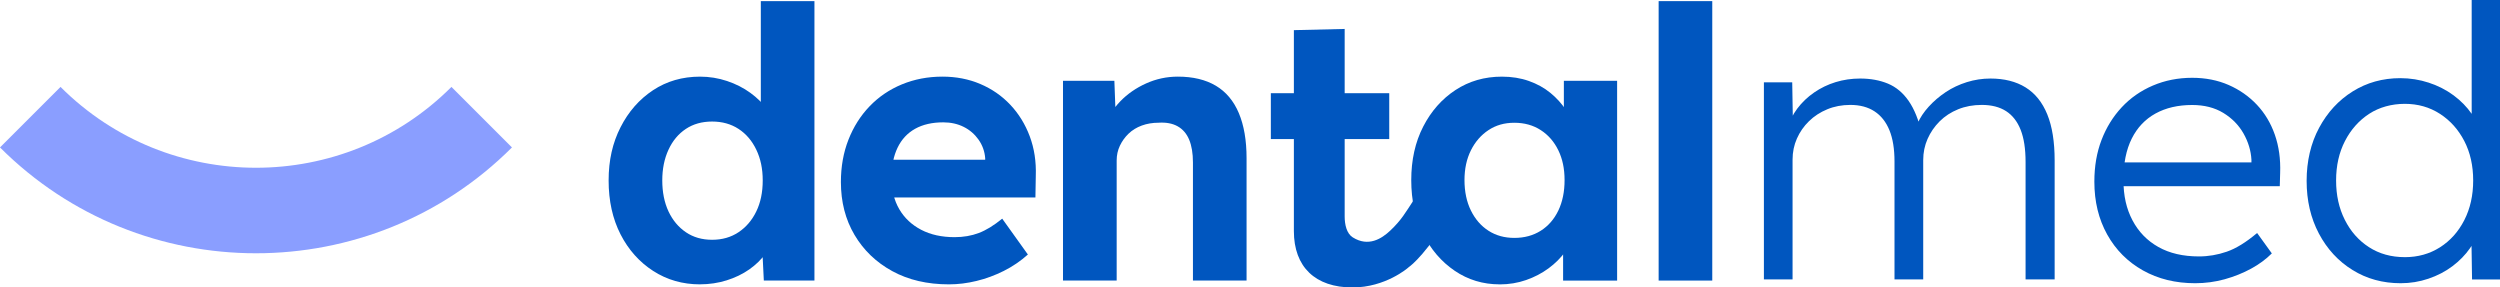
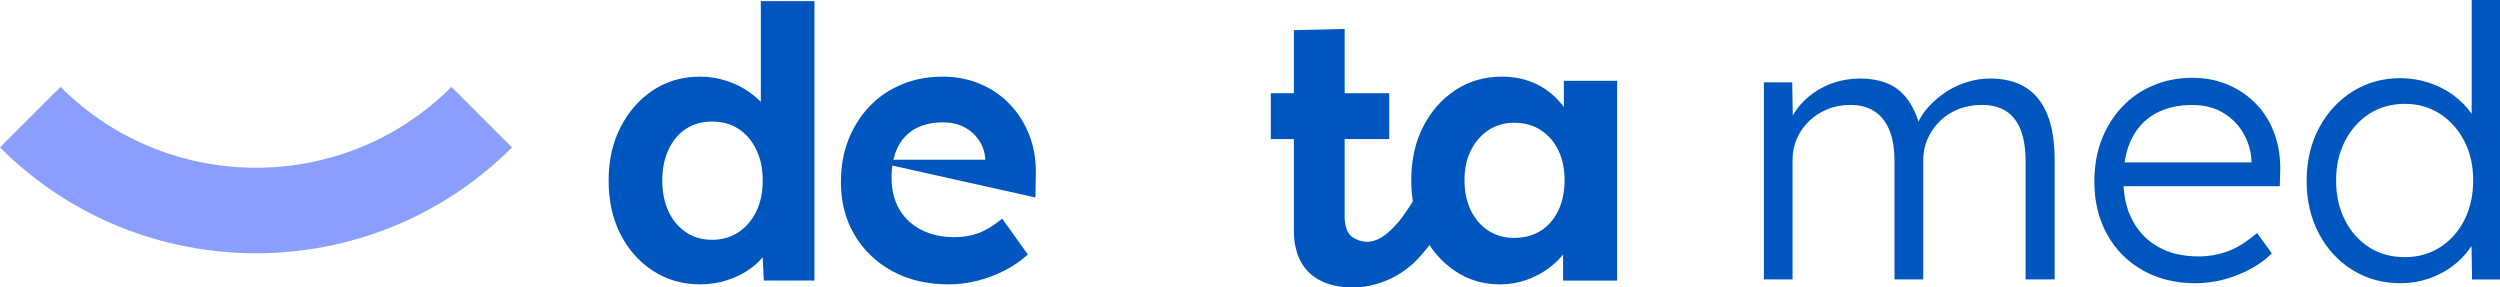
<svg xmlns="http://www.w3.org/2000/svg" width="287" height="33" viewBox="0 0 287 33" fill="none">
  <g clip-path="url(#clip0_38283_96)">
    <path d="M202.496 32.079V9.451H205.747L205.834 14.61L205.183 14.826C205.413 13.959 205.798 13.173 206.331 12.462C206.864 11.755 207.507 11.14 208.26 10.621C209.012 10.102 209.834 9.703 210.73 9.428C211.625 9.153 212.566 9.016 213.548 9.016C214.733 9.016 215.797 9.212 216.734 9.599C217.672 9.99 218.469 10.655 219.118 11.595C219.769 12.535 220.266 13.77 220.614 15.303L219.833 14.913L220.137 14.175C220.426 13.509 220.852 12.867 221.417 12.246C221.981 11.626 222.629 11.07 223.368 10.576C224.106 10.085 224.914 9.703 225.796 9.428C226.677 9.153 227.581 9.016 228.505 9.016C230.094 9.016 231.438 9.355 232.536 10.034C233.633 10.714 234.464 11.747 235.028 13.133C235.593 14.52 235.873 16.282 235.873 18.421V32.077H232.536V18.593C232.536 17.091 232.348 15.861 231.972 14.907C231.595 13.953 231.04 13.237 230.301 12.76C229.563 12.283 228.631 12.044 227.505 12.044C226.523 12.044 225.619 12.21 224.796 12.544C223.974 12.878 223.264 13.338 222.671 13.93C222.079 14.523 221.616 15.196 221.285 15.946C220.953 16.698 220.785 17.506 220.785 18.374V32.074H217.489V18.548C217.489 17.102 217.296 15.904 216.906 14.949C216.515 13.995 215.946 13.274 215.193 12.782C214.441 12.291 213.517 12.044 212.42 12.044C211.465 12.044 210.584 12.21 209.775 12.544C208.967 12.878 208.265 13.332 207.673 13.911C207.081 14.489 206.617 15.154 206.286 15.904C205.952 16.656 205.786 17.464 205.786 18.331V32.074H202.491L202.496 32.079Z" fill="#0056BF" />
    <path d="M252.009 32.514C249.755 32.514 247.753 32.023 246.004 31.041C244.256 30.058 242.888 28.686 241.906 26.923C240.923 25.16 240.432 23.137 240.432 20.855C240.432 19.092 240.707 17.495 241.257 16.064C241.805 14.632 242.58 13.383 243.576 12.314C244.573 11.244 245.766 10.413 247.153 9.821C248.539 9.229 250.044 8.931 251.661 8.931C253.193 8.931 254.589 9.206 255.843 9.754C257.101 10.304 258.185 11.062 259.094 12.03C260.004 12.998 260.691 14.146 261.155 15.477C261.618 16.807 261.82 18.267 261.761 19.856L261.719 21.374H242.858L242.38 18.643H259.246L258.465 19.378V18.337C258.406 17.296 258.103 16.294 257.556 15.325C257.006 14.357 256.234 13.571 255.237 12.962C254.241 12.356 253.048 12.053 251.661 12.053C250.041 12.053 248.64 12.378 247.456 13.029C246.271 13.681 245.359 14.64 244.724 15.912C244.087 17.183 243.77 18.758 243.77 20.639C243.77 22.519 244.118 23.985 244.811 25.298C245.505 26.614 246.496 27.633 247.781 28.355C249.067 29.079 250.622 29.438 252.441 29.438C253.511 29.438 254.572 29.259 255.627 28.896C256.683 28.534 257.845 27.821 259.117 26.749L260.806 29.09C260.141 29.755 259.347 30.342 258.423 30.844C257.497 31.35 256.486 31.754 255.389 32.06C254.291 32.363 253.163 32.514 252.006 32.514H252.009Z" fill="#0056BF" />
    <path d="M275.597 32.514C273.545 32.514 271.701 32.009 270.07 30.996C268.436 29.985 267.151 28.59 266.21 26.814C265.27 25.037 264.801 23.022 264.801 20.765C264.801 18.508 265.278 16.451 266.233 14.674C267.187 12.897 268.473 11.502 270.093 10.492C271.712 9.482 273.531 8.973 275.555 8.973C276.684 8.973 277.773 9.147 278.828 9.493C279.884 9.841 280.83 10.324 281.669 10.944C282.506 11.567 283.202 12.274 283.749 13.069C284.297 13.863 284.631 14.694 284.746 15.561L283.749 15.213V0H287V32.079H283.791L283.704 26.443L284.527 26.14C284.412 26.948 284.086 27.737 283.55 28.503C283.014 29.27 282.343 29.955 281.534 30.564C280.726 31.17 279.808 31.647 278.781 31.995C277.753 32.343 276.692 32.514 275.595 32.514H275.597ZM276.075 29.522C277.576 29.522 278.921 29.146 280.106 28.394C281.29 27.642 282.222 26.603 282.902 25.273C283.581 23.942 283.921 22.427 283.921 20.72C283.921 19.014 283.581 17.506 282.902 16.19C282.222 14.876 281.29 13.835 280.106 13.069C278.921 12.302 277.576 11.921 276.075 11.921C274.573 11.921 273.147 12.305 271.976 13.069C270.806 13.835 269.879 14.876 269.203 16.19C268.523 17.506 268.184 19.016 268.184 20.72C268.184 22.424 268.515 23.9 269.18 25.228C269.845 26.558 270.769 27.605 271.954 28.372C273.138 29.138 274.511 29.52 276.072 29.52L276.075 29.522Z" fill="#0056BF" />
    <path d="M80.363 32.644C78.37 32.644 76.576 32.13 74.987 31.105C73.398 30.081 72.147 28.677 71.237 26.901C70.328 25.124 69.87 23.064 69.87 20.723C69.87 18.382 70.325 16.403 71.237 14.61C72.147 12.819 73.39 11.401 74.965 10.36C76.54 9.319 78.339 8.799 80.363 8.799C81.433 8.799 82.466 8.965 83.462 9.299C84.459 9.63 85.354 10.088 86.151 10.666C86.946 11.244 87.589 11.887 88.08 12.594C88.571 13.302 88.846 14.046 88.902 14.826L87.342 15.087V0.129H93.498V32.209H87.687L87.426 26.92L88.638 27.049C88.58 27.774 88.321 28.467 87.858 29.129C87.395 29.795 86.78 30.392 86.017 30.929C85.25 31.465 84.383 31.883 83.414 32.186C82.446 32.489 81.427 32.641 80.357 32.641L80.363 32.644ZM81.75 27.527C82.906 27.527 83.917 27.238 84.784 26.659C85.652 26.081 86.331 25.287 86.822 24.274C87.314 23.263 87.561 22.079 87.561 20.717C87.561 19.356 87.314 18.211 86.822 17.183C86.331 16.159 85.652 15.362 84.784 14.798C83.917 14.233 82.906 13.953 81.75 13.953C80.593 13.953 79.588 14.233 78.738 14.798C77.884 15.362 77.219 16.156 76.745 17.183C76.267 18.211 76.029 19.387 76.029 20.717C76.029 22.048 76.267 23.26 76.745 24.274C77.222 25.287 77.887 26.081 78.738 26.659C79.591 27.238 80.593 27.527 81.75 27.527Z" fill="#0056BF" />
-     <path d="M108.937 32.644C106.45 32.644 104.283 32.138 102.433 31.125C100.583 30.115 99.137 28.725 98.096 26.962C97.054 25.2 96.535 23.176 96.535 20.894C96.535 19.131 96.824 17.512 97.402 16.038C97.981 14.565 98.789 13.285 99.831 12.201C100.872 11.118 102.107 10.279 103.539 9.686C104.97 9.094 106.523 8.797 108.199 8.797C109.759 8.797 111.205 9.077 112.536 9.641C113.864 10.206 115.014 11 115.983 12.027C116.951 13.055 117.695 14.259 118.215 15.648C118.734 17.038 118.967 18.553 118.908 20.201L118.866 22.671H100.44L99.443 18.337H113.793L113.1 19.117V18.163C113.041 17.383 112.788 16.675 112.342 16.038C111.893 15.404 111.323 14.91 110.63 14.565C109.936 14.219 109.156 14.045 108.289 14.045C107.017 14.045 105.939 14.292 105.057 14.784C104.176 15.275 103.502 15.996 103.042 16.951C102.579 17.905 102.349 19.061 102.349 20.42C102.349 21.778 102.643 23.008 103.238 24.018C103.831 25.031 104.67 25.817 105.754 26.381C106.837 26.946 108.117 27.226 109.591 27.226C110.602 27.226 111.528 27.066 112.365 26.749C113.204 26.432 114.099 25.882 115.054 25.102L118.001 29.219C117.162 29.971 116.238 30.6 115.228 31.105C114.214 31.611 113.176 31.995 112.106 32.253C111.037 32.514 109.981 32.644 108.943 32.644H108.937Z" fill="#0056BF" />
-     <path d="M122.032 32.209V9.277H127.93L128.104 13.958L126.892 14.478C127.209 13.436 127.781 12.49 128.604 11.637C129.426 10.784 130.417 10.099 131.574 9.577C132.73 9.058 133.943 8.797 135.215 8.797C136.95 8.797 138.401 9.145 139.571 9.838C140.742 10.531 141.623 11.578 142.216 12.982C142.808 14.385 143.106 16.111 143.106 18.163V32.209H136.95V18.64C136.95 17.599 136.804 16.732 136.517 16.038C136.228 15.345 135.787 14.831 135.195 14.5C134.603 14.169 133.873 14.031 133.005 14.088C132.312 14.088 131.669 14.197 131.077 14.413C130.485 14.629 129.979 14.941 129.558 15.345C129.14 15.749 128.806 16.212 128.562 16.732C128.315 17.251 128.194 17.815 128.194 18.421V32.209H122.038H122.032Z" fill="#0056BF" />
+     <path d="M108.937 32.644C106.45 32.644 104.283 32.138 102.433 31.125C100.583 30.115 99.137 28.725 98.096 26.962C97.054 25.2 96.535 23.176 96.535 20.894C96.535 19.131 96.824 17.512 97.402 16.038C97.981 14.565 98.789 13.285 99.831 12.201C100.872 11.118 102.107 10.279 103.539 9.686C104.97 9.094 106.523 8.797 108.199 8.797C109.759 8.797 111.205 9.077 112.536 9.641C113.864 10.206 115.014 11 115.983 12.027C116.951 13.055 117.695 14.259 118.215 15.648C118.734 17.038 118.967 18.553 118.908 20.201L118.866 22.671L99.443 18.337H113.793L113.1 19.117V18.163C113.041 17.383 112.788 16.675 112.342 16.038C111.893 15.404 111.323 14.91 110.63 14.565C109.936 14.219 109.156 14.045 108.289 14.045C107.017 14.045 105.939 14.292 105.057 14.784C104.176 15.275 103.502 15.996 103.042 16.951C102.579 17.905 102.349 19.061 102.349 20.42C102.349 21.778 102.643 23.008 103.238 24.018C103.831 25.031 104.67 25.817 105.754 26.381C106.837 26.946 108.117 27.226 109.591 27.226C110.602 27.226 111.528 27.066 112.365 26.749C113.204 26.432 114.099 25.882 115.054 25.102L118.001 29.219C117.162 29.971 116.238 30.6 115.228 31.105C114.214 31.611 113.176 31.995 112.106 32.253C111.037 32.514 109.981 32.644 108.943 32.644H108.937Z" fill="#0056BF" />
    <path d="M172.157 32.644C170.248 32.644 168.53 32.124 166.997 31.083C165.465 30.042 164.252 28.627 163.356 26.833C162.461 25.043 162.012 22.991 162.012 20.678C162.012 18.365 162.466 16.322 163.379 14.542C164.288 12.765 165.526 11.362 167.087 10.338C168.648 9.313 170.425 8.799 172.421 8.799C173.549 8.799 174.582 8.965 175.52 9.299C176.457 9.63 177.283 10.088 177.99 10.666C178.697 11.244 179.298 11.909 179.789 12.659C180.281 13.411 180.629 14.219 180.831 15.087L179.531 14.871V9.279H185.645V32.214H179.444V26.707L180.831 26.578C180.598 27.386 180.224 28.153 179.702 28.877C179.183 29.601 178.537 30.244 177.774 30.805C177.007 31.369 176.149 31.818 175.194 32.15C174.24 32.481 173.229 32.649 172.16 32.649L172.157 32.644ZM173.847 27.311C175.003 27.311 176.014 27.035 176.881 26.488C177.749 25.938 178.419 25.166 178.897 24.17C179.374 23.173 179.613 22.008 179.613 20.681C179.613 19.353 179.374 18.239 178.897 17.256C178.419 16.274 177.749 15.499 176.881 14.938C176.014 14.374 175 14.093 173.847 14.093C172.693 14.093 171.73 14.374 170.877 14.938C170.023 15.502 169.352 16.274 168.861 17.256C168.37 18.239 168.123 19.381 168.123 20.681C168.123 21.98 168.367 23.173 168.861 24.17C169.352 25.166 170.023 25.941 170.877 26.488C171.73 27.038 172.718 27.311 173.847 27.311Z" fill="#0056BF" />
-     <path d="M190.412 32.209V0.129H196.568V32.209H190.412Z" fill="#0056BF" />
    <path d="M163.446 21.149C163.062 21.789 162.655 22.418 162.245 23.041C161.366 24.375 160.892 25.253 159.612 26.463C158.615 27.406 157.094 28.38 155.294 27.249C154.592 26.805 154.368 25.786 154.368 24.84V15.965H159.485V10.7H154.368V3.323L148.537 3.461V10.697H145.893V15.962H148.537V26.53C148.537 30.642 150.991 33 155.269 33C159.05 33 161.627 30.755 161.652 30.732L161.731 30.662C162.031 30.457 163.817 29.096 167.101 23.704L163.446 21.149Z" fill="#0056BF" />
    <path d="M29.385 29.076C18.741 29.076 8.101 25.026 0 16.925L6.948 9.978C19.322 22.351 39.452 22.351 51.826 9.978L58.773 16.925C50.672 25.026 40.027 29.076 29.388 29.076H29.385Z" fill="#8A9EFF" />
  </g>
  <defs>
    <clipPath id="clip0_38283_96">
      <rect width="287" height="33" fill="white" />
    </clipPath>
  </defs>
</svg>